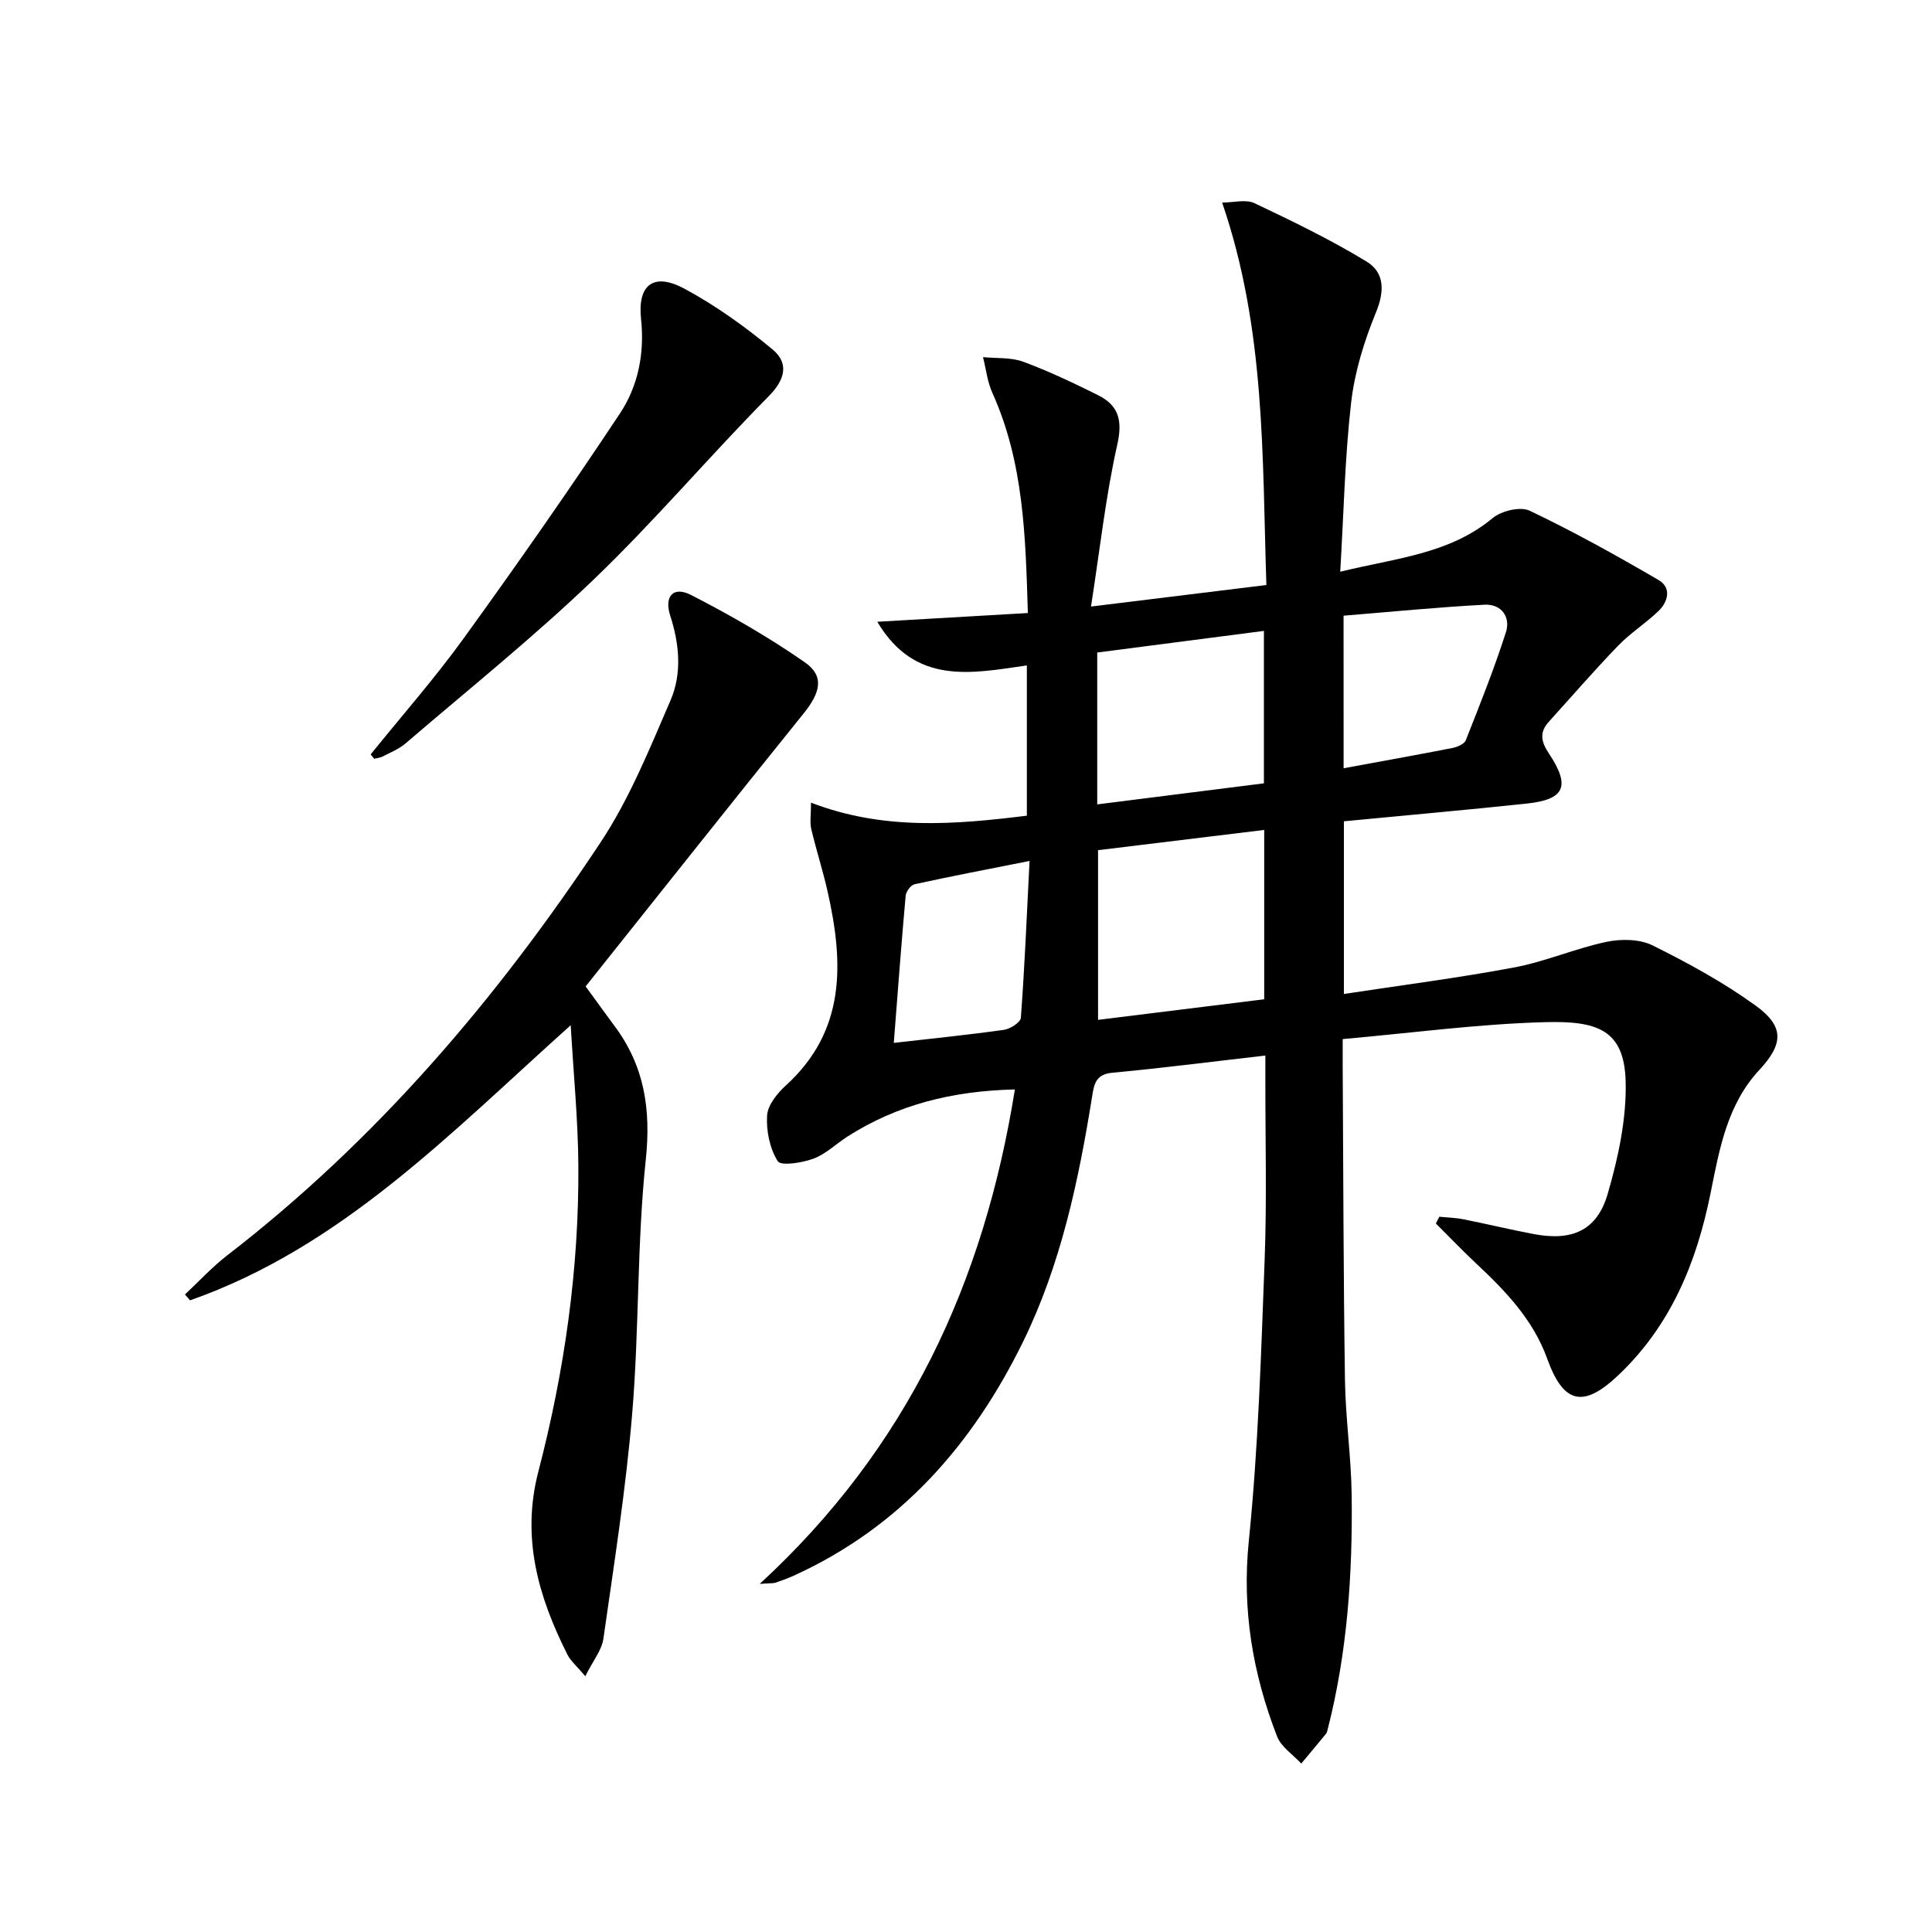
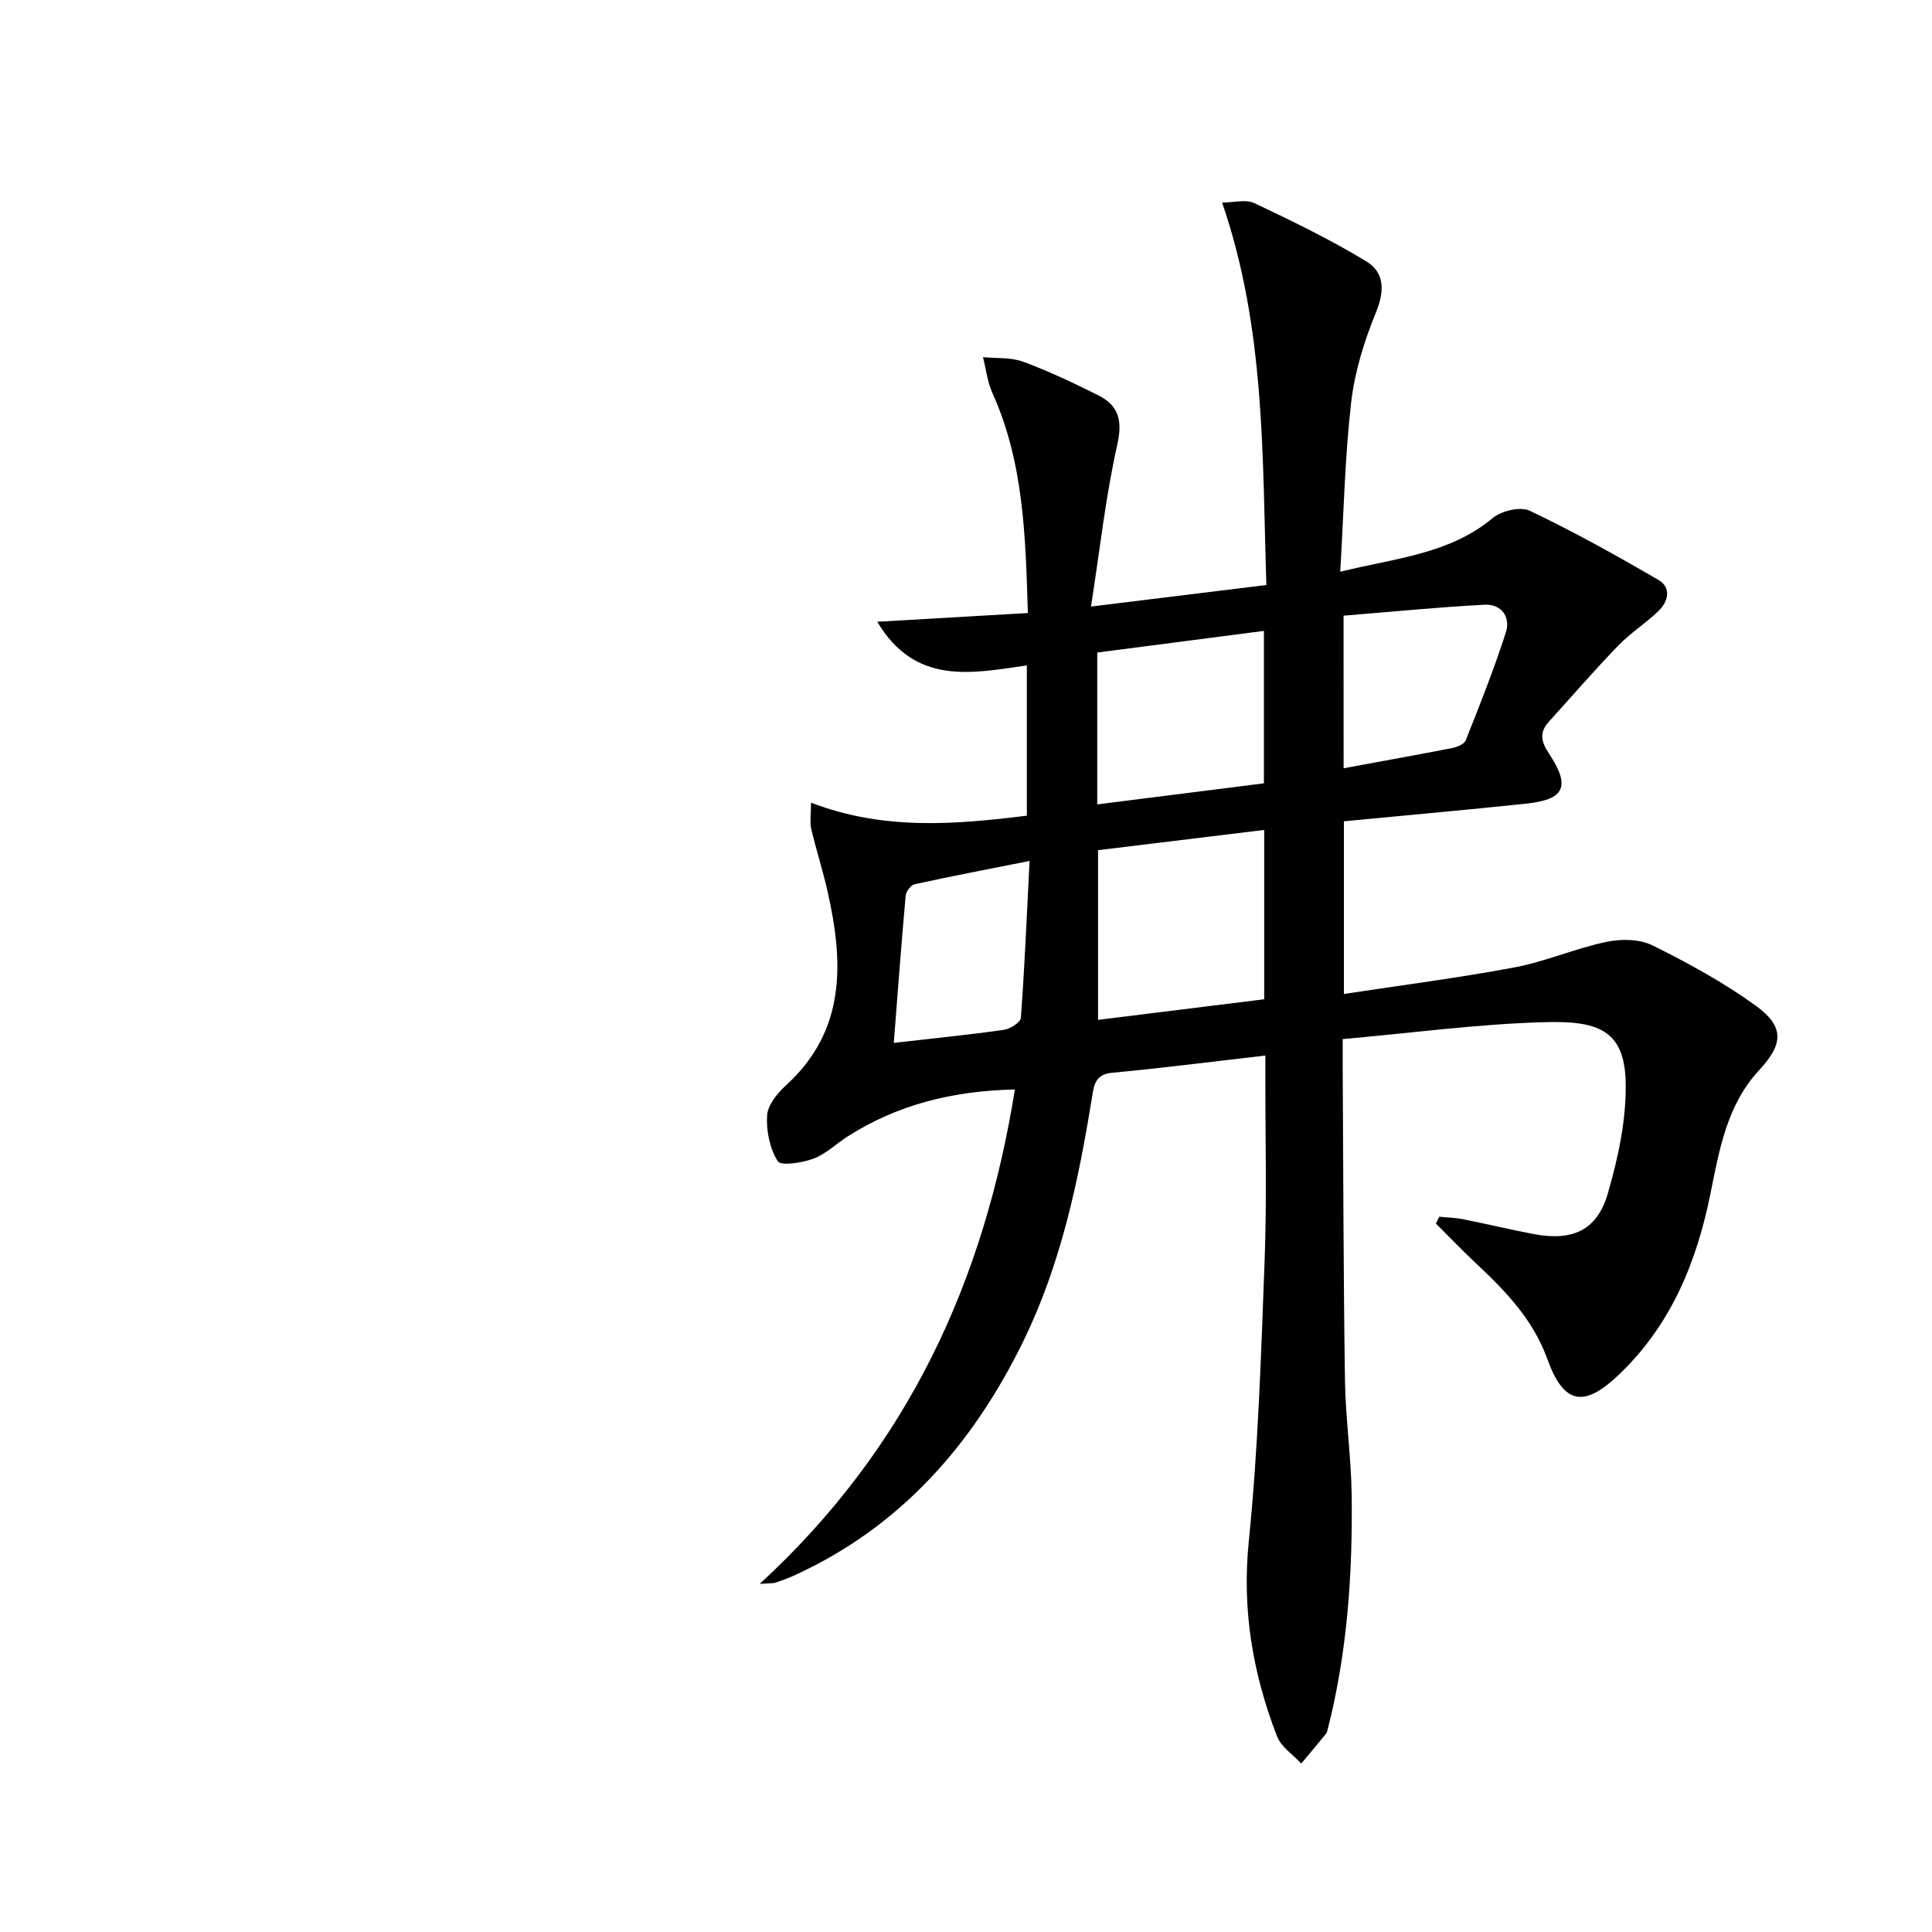
<svg xmlns="http://www.w3.org/2000/svg" enable-background="new 0 0 400 400" viewBox="0 0 400 400">
  <path d="m210.12 225.56c-12.94.3-24.3 3.15-34.63 9.73-2.38 1.52-4.5 3.65-7.08 4.6-2.34.87-6.75 1.55-7.39.52-1.66-2.63-2.4-6.31-2.2-9.48.14-2.16 2.12-4.59 3.9-6.21 12.46-11.36 11.94-25.42 8.64-40.08-.98-4.37-2.37-8.65-3.4-13.01-.32-1.37-.05-2.88-.05-5.45 15.01 5.77 29.72 4.55 44.69 2.7 0-10.28 0-20.21 0-31.11-11.38 1.63-23.1 4.2-30.97-9.04 10.59-.61 20.57-1.19 31.18-1.81-.49-15.8-.83-31.14-7.36-45.6-1.03-2.28-1.3-4.91-1.93-7.38 2.8.28 5.8.02 8.35.96 5.28 1.95 10.4 4.4 15.46 6.91 4.31 2.15 5.12 5.27 3.98 10.3-2.38 10.59-3.56 21.46-5.43 33.47 12.98-1.6 24.38-3 36.31-4.46-.87-26.69-.16-52.96-9.16-79.18 2.38 0 4.9-.72 6.68.12 7.88 3.73 15.77 7.56 23.21 12.08 3.76 2.29 3.77 6.15 1.94 10.59-2.43 5.92-4.39 12.27-5.12 18.6-1.3 11.35-1.53 22.81-2.26 35.04 11.62-2.85 22.61-3.66 31.55-11.1 1.82-1.51 5.74-2.46 7.68-1.53 9.11 4.34 17.96 9.26 26.68 14.35 2.71 1.58 2 4.48-.04 6.44-2.63 2.53-5.79 4.52-8.31 7.13-4.94 5.11-9.6 10.5-14.37 15.77-1.99 2.2-1.63 4.09.02 6.58 4.53 6.82 3.27 9.53-4.66 10.37-12.52 1.33-25.06 2.43-37.79 3.66v35.75c11.88-1.81 23.64-3.31 35.26-5.49 6.47-1.22 12.66-3.94 19.11-5.3 3.04-.64 6.87-.59 9.55.74 7.38 3.66 14.71 7.67 21.37 12.49 5.95 4.31 5.69 7.95.73 13.28-6.71 7.21-8.29 16.5-10.12 25.59-2.89 14.33-8.23 27.32-19.06 37.6-7.25 6.88-11.37 5.99-14.74-3.38-2.93-8.12-8.67-14.07-14.78-19.79-2.84-2.66-5.53-5.48-8.28-8.22.24-.47.47-.93.71-1.4 1.66.17 3.36.2 4.99.53 4.88.97 9.73 2.15 14.62 3.07 7.88 1.49 13.05-.74 15.26-8.34 2.19-7.54 3.93-15.6 3.71-23.37-.31-10.73-6.05-12.47-16.78-12.17-13.74.37-27.44 2.23-41.8 3.5 0 2.09-.01 3.86 0 5.63.13 21.66.15 43.32.47 64.97.12 7.96 1.29 15.91 1.39 23.88.2 16.32-.9 32.54-4.97 48.44-.08.32-.16.68-.36.93-1.69 2.06-3.4 4.1-5.11 6.15-1.71-1.86-4.16-3.44-5.01-5.63-5.03-12.98-7.29-26.22-5.85-40.42 1.96-19.33 2.55-38.81 3.28-58.24.47-12.48.13-24.99.15-37.49 0-1.63 0-3.26 0-4.81-10.91 1.25-21.28 2.59-31.69 3.56-3.49.32-3.78 2.43-4.19 4.99-2.8 17.42-6.46 34.68-14.24 50.61-10.43 21.34-25.44 38.5-47.56 48.54-1.21.55-2.46 1-3.72 1.43-.43.15-.92.09-3.29.26 30.66-28.21 46.45-62.53 52.83-102.37zm17.22-49.54v35.13c11.68-1.45 22.99-2.85 34.4-4.26 0-11.8 0-23.22 0-35.06-11.62 1.43-22.94 2.8-34.4 4.19zm-.17-9.48c12-1.52 23.39-2.96 34.51-4.36 0-11.03 0-20.96 0-31.56-11.8 1.53-23.2 3.01-34.51 4.48zm51.01-7.48c7.85-1.45 15.18-2.76 22.49-4.19 1.03-.2 2.49-.81 2.8-1.6 2.93-7.39 5.88-14.79 8.31-22.36 1.03-3.21-.98-5.9-4.43-5.71-9.72.51-19.41 1.48-29.18 2.27.01 10.89.01 20.84.01 31.59zm-93.13 56.86c8.02-.92 15.42-1.66 22.79-2.7 1.32-.19 3.45-1.55 3.52-2.5.77-10.38 1.21-20.79 1.8-32.47-8.67 1.72-16.25 3.17-23.79 4.82-.78.17-1.78 1.49-1.86 2.35-.89 9.9-1.63 19.8-2.46 30.5z" />
-   <path d="m121.25 204.22c2.66 3.65 4.3 5.94 5.99 8.21 6.19 8.3 7.56 17.26 6.46 27.7-1.83 17.33-1.35 34.9-2.79 52.29-1.3 15.67-3.76 31.26-5.98 46.84-.34 2.4-2.16 4.58-3.75 7.78-1.73-2.06-3.01-3.11-3.7-4.47-6.03-11.97-9.58-24.19-6.02-37.89 5.41-20.8 8.45-42.02 8.28-63.57-.07-9.24-.98-18.47-1.58-28.85-24.89 22.31-47.41 45.93-78.81 56.96-.35-.4-.71-.8-1.06-1.21 2.9-2.71 5.61-5.67 8.74-8.09 30.93-23.87 55.91-53.19 77.34-85.56 5.98-9.03 10.12-19.34 14.45-29.35 2.4-5.55 1.85-11.65-.05-17.52-1.31-4.03.61-6.21 4.34-4.29 8.09 4.15 16.03 8.72 23.49 13.9 4.14 2.87 3.28 6.29-.24 10.64-15.11 18.74-30.08 37.63-45.11 56.48z" />
-   <path d="m76.74 156.19c6.45-7.99 13.25-15.72 19.26-24.03 11.08-15.32 21.92-30.82 32.36-46.57 3.77-5.69 5.12-12.43 4.36-19.56s2.65-9.67 8.98-6.26c6.48 3.49 12.59 7.87 18.25 12.58 3.36 2.8 2.72 6.13-.81 9.7-12.27 12.41-23.57 25.79-36.15 37.86-12.43 11.94-25.92 22.76-39.02 34-1.36 1.17-3.12 1.87-4.73 2.71-.53.28-1.17.32-1.77.47-.24-.31-.49-.6-.73-.9z" />
</svg>